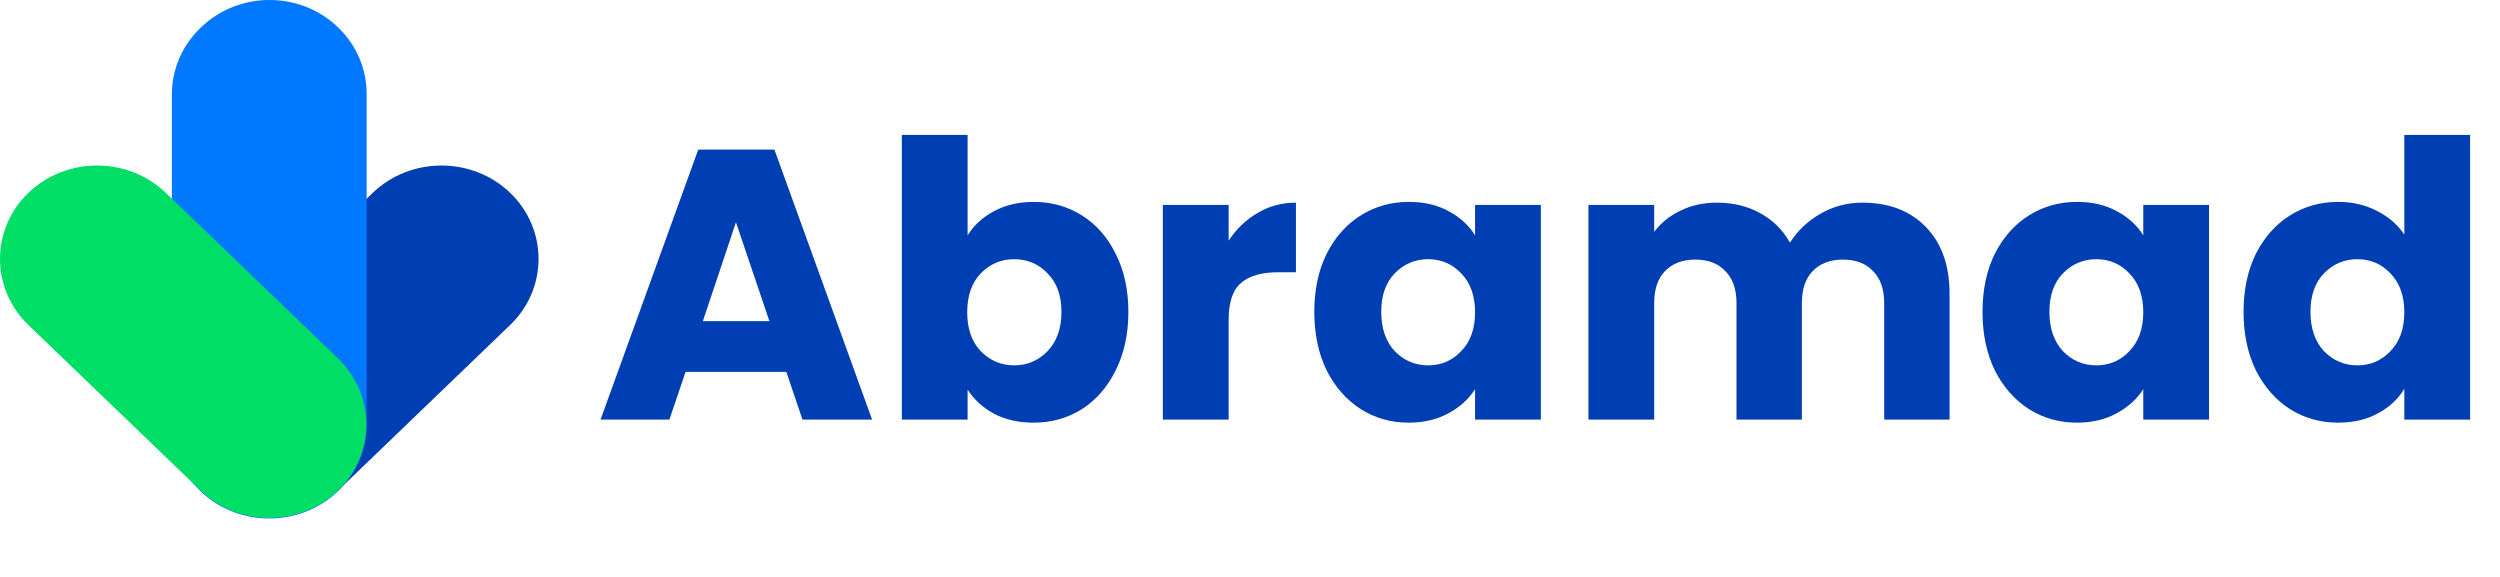
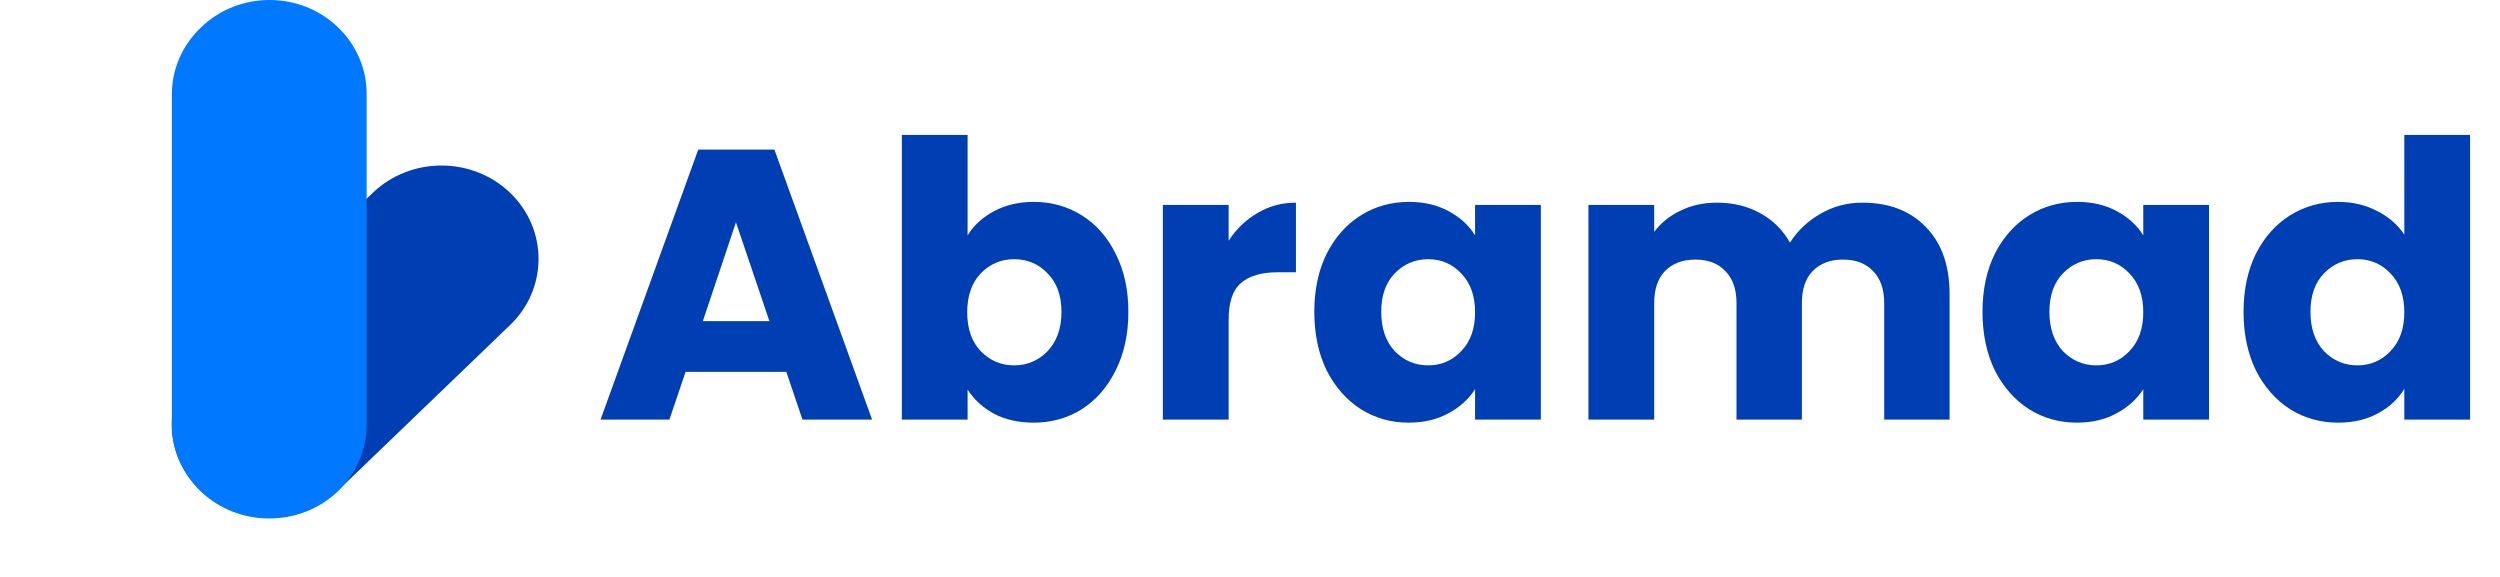
<svg xmlns="http://www.w3.org/2000/svg" width="143" height="33" viewBox="0 0 143 33" fill="none">
  <path d="M44.978 21.272H39.214L38.29 24H34.352L39.94 8.556H44.296L49.884 24H45.902L44.978 21.272ZM44.01 18.368L42.096 12.714L40.204 18.368H44.01ZM55.347 13.462C55.699 12.89 56.205 12.428 56.865 12.076C57.525 11.724 58.28 11.548 59.131 11.548C60.143 11.548 61.059 11.805 61.881 12.318C62.702 12.831 63.347 13.565 63.817 14.518C64.301 15.471 64.543 16.579 64.543 17.84C64.543 19.101 64.301 20.216 63.817 21.184C63.347 22.137 62.702 22.878 61.881 23.406C61.059 23.919 60.143 24.176 59.131 24.176C58.265 24.176 57.51 24.007 56.865 23.67C56.219 23.318 55.713 22.856 55.347 22.284V24H51.585V7.72H55.347V13.462ZM60.715 17.84C60.715 16.901 60.451 16.168 59.923 15.64C59.409 15.097 58.771 14.826 58.009 14.826C57.261 14.826 56.623 15.097 56.095 15.64C55.581 16.183 55.325 16.923 55.325 17.862C55.325 18.801 55.581 19.541 56.095 20.084C56.623 20.627 57.261 20.898 58.009 20.898C58.757 20.898 59.395 20.627 59.923 20.084C60.451 19.527 60.715 18.779 60.715 17.84ZM70.278 13.77C70.718 13.095 71.268 12.567 71.928 12.186C72.588 11.79 73.322 11.592 74.128 11.592V15.574H73.094C72.156 15.574 71.452 15.779 70.982 16.19C70.513 16.586 70.278 17.29 70.278 18.302V24H66.516V11.724H70.278V13.77ZM75.178 17.84C75.178 16.579 75.413 15.471 75.882 14.518C76.367 13.565 77.019 12.831 77.841 12.318C78.662 11.805 79.579 11.548 80.591 11.548C81.456 11.548 82.211 11.724 82.856 12.076C83.516 12.428 84.022 12.89 84.374 13.462V11.724H88.136V24H84.374V22.262C84.008 22.834 83.495 23.296 82.835 23.648C82.189 24 81.434 24.176 80.569 24.176C79.571 24.176 78.662 23.919 77.841 23.406C77.019 22.878 76.367 22.137 75.882 21.184C75.413 20.216 75.178 19.101 75.178 17.84ZM84.374 17.862C84.374 16.923 84.111 16.183 83.582 15.64C83.069 15.097 82.439 14.826 81.691 14.826C80.942 14.826 80.305 15.097 79.776 15.64C79.263 16.168 79.007 16.901 79.007 17.84C79.007 18.779 79.263 19.527 79.776 20.084C80.305 20.627 80.942 20.898 81.691 20.898C82.439 20.898 83.069 20.627 83.582 20.084C84.111 19.541 84.374 18.801 84.374 17.862ZM106.522 11.592C108.047 11.592 109.257 12.054 110.152 12.978C111.061 13.902 111.516 15.185 111.516 16.828V24H107.776V17.334C107.776 16.542 107.563 15.933 107.138 15.508C106.727 15.068 106.155 14.848 105.422 14.848C104.689 14.848 104.109 15.068 103.684 15.508C103.273 15.933 103.068 16.542 103.068 17.334V24H99.328V17.334C99.328 16.542 99.115 15.933 98.69 15.508C98.279 15.068 97.707 14.848 96.974 14.848C96.241 14.848 95.662 15.068 95.236 15.508C94.826 15.933 94.62 16.542 94.62 17.334V24H90.858V11.724H94.62V13.264C95.001 12.751 95.5 12.347 96.116 12.054C96.732 11.746 97.429 11.592 98.206 11.592C99.13 11.592 99.951 11.79 100.67 12.186C101.403 12.582 101.975 13.147 102.386 13.88C102.811 13.205 103.391 12.655 104.124 12.23C104.857 11.805 105.657 11.592 106.522 11.592ZM113.399 17.84C113.399 16.579 113.634 15.471 114.103 14.518C114.587 13.565 115.24 12.831 116.061 12.318C116.883 11.805 117.799 11.548 118.811 11.548C119.677 11.548 120.432 11.724 121.077 12.076C121.737 12.428 122.243 12.89 122.595 13.462V11.724H126.357V24H122.595V22.262C122.229 22.834 121.715 23.296 121.055 23.648C120.41 24 119.655 24.176 118.789 24.176C117.792 24.176 116.883 23.919 116.061 23.406C115.24 22.878 114.587 22.137 114.103 21.184C113.634 20.216 113.399 19.101 113.399 17.84ZM122.595 17.862C122.595 16.923 122.331 16.183 121.803 15.64C121.29 15.097 120.659 14.826 119.911 14.826C119.163 14.826 118.525 15.097 117.997 15.64C117.484 16.168 117.227 16.901 117.227 17.84C117.227 18.779 117.484 19.527 117.997 20.084C118.525 20.627 119.163 20.898 119.911 20.898C120.659 20.898 121.29 20.627 121.803 20.084C122.331 19.541 122.595 18.801 122.595 17.862ZM128.331 17.84C128.331 16.579 128.566 15.471 129.035 14.518C129.519 13.565 130.172 12.831 130.993 12.318C131.814 11.805 132.731 11.548 133.743 11.548C134.55 11.548 135.283 11.717 135.943 12.054C136.618 12.391 137.146 12.846 137.527 13.418V7.72H141.289V24H137.527V22.24C137.175 22.827 136.669 23.296 136.009 23.648C135.364 24 134.608 24.176 133.743 24.176C132.731 24.176 131.814 23.919 130.993 23.406C130.172 22.878 129.519 22.137 129.035 21.184C128.566 20.216 128.331 19.101 128.331 17.84ZM137.527 17.862C137.527 16.923 137.263 16.183 136.735 15.64C136.222 15.097 135.591 14.826 134.843 14.826C134.095 14.826 133.457 15.097 132.929 15.64C132.416 16.168 132.159 16.901 132.159 17.84C132.159 18.779 132.416 19.527 132.929 20.084C133.457 20.627 134.095 20.898 134.843 20.898C135.591 20.898 136.222 20.627 136.735 20.084C137.263 19.541 137.527 18.801 137.527 17.862Z" fill="#003FB3" />
  <path d="M11.474 20.503L21.323 11.03C23.488 8.948 27.015 8.948 29.181 11.03C31.346 13.113 31.346 16.506 29.181 18.588L19.332 28.061C17.166 30.144 13.639 30.144 11.474 28.061C9.273 25.979 9.273 22.586 11.474 20.503Z" fill="#003FB3" />
  <path d="M11.472 1.591C10.389 2.633 9.831 4.01 9.831 5.387V24.299C9.831 25.676 10.389 27.053 11.472 28.095C13.637 30.177 17.165 30.177 19.33 28.095C20.413 27.053 20.972 25.676 20.972 24.299V5.354C20.972 3.976 20.413 2.599 19.33 1.558C17.165 -0.525 13.637 -0.525 11.472 1.591Z" fill="#0078FF" />
-   <path d="M11.473 28.061L1.624 18.588C-0.541 16.506 -0.541 13.113 1.624 11.03C3.789 8.948 7.317 8.948 9.482 11.03L19.331 20.503C21.497 22.586 21.497 25.978 19.331 28.061C17.166 30.144 13.638 30.144 11.473 28.061Z" fill="#00DE66" />
</svg>